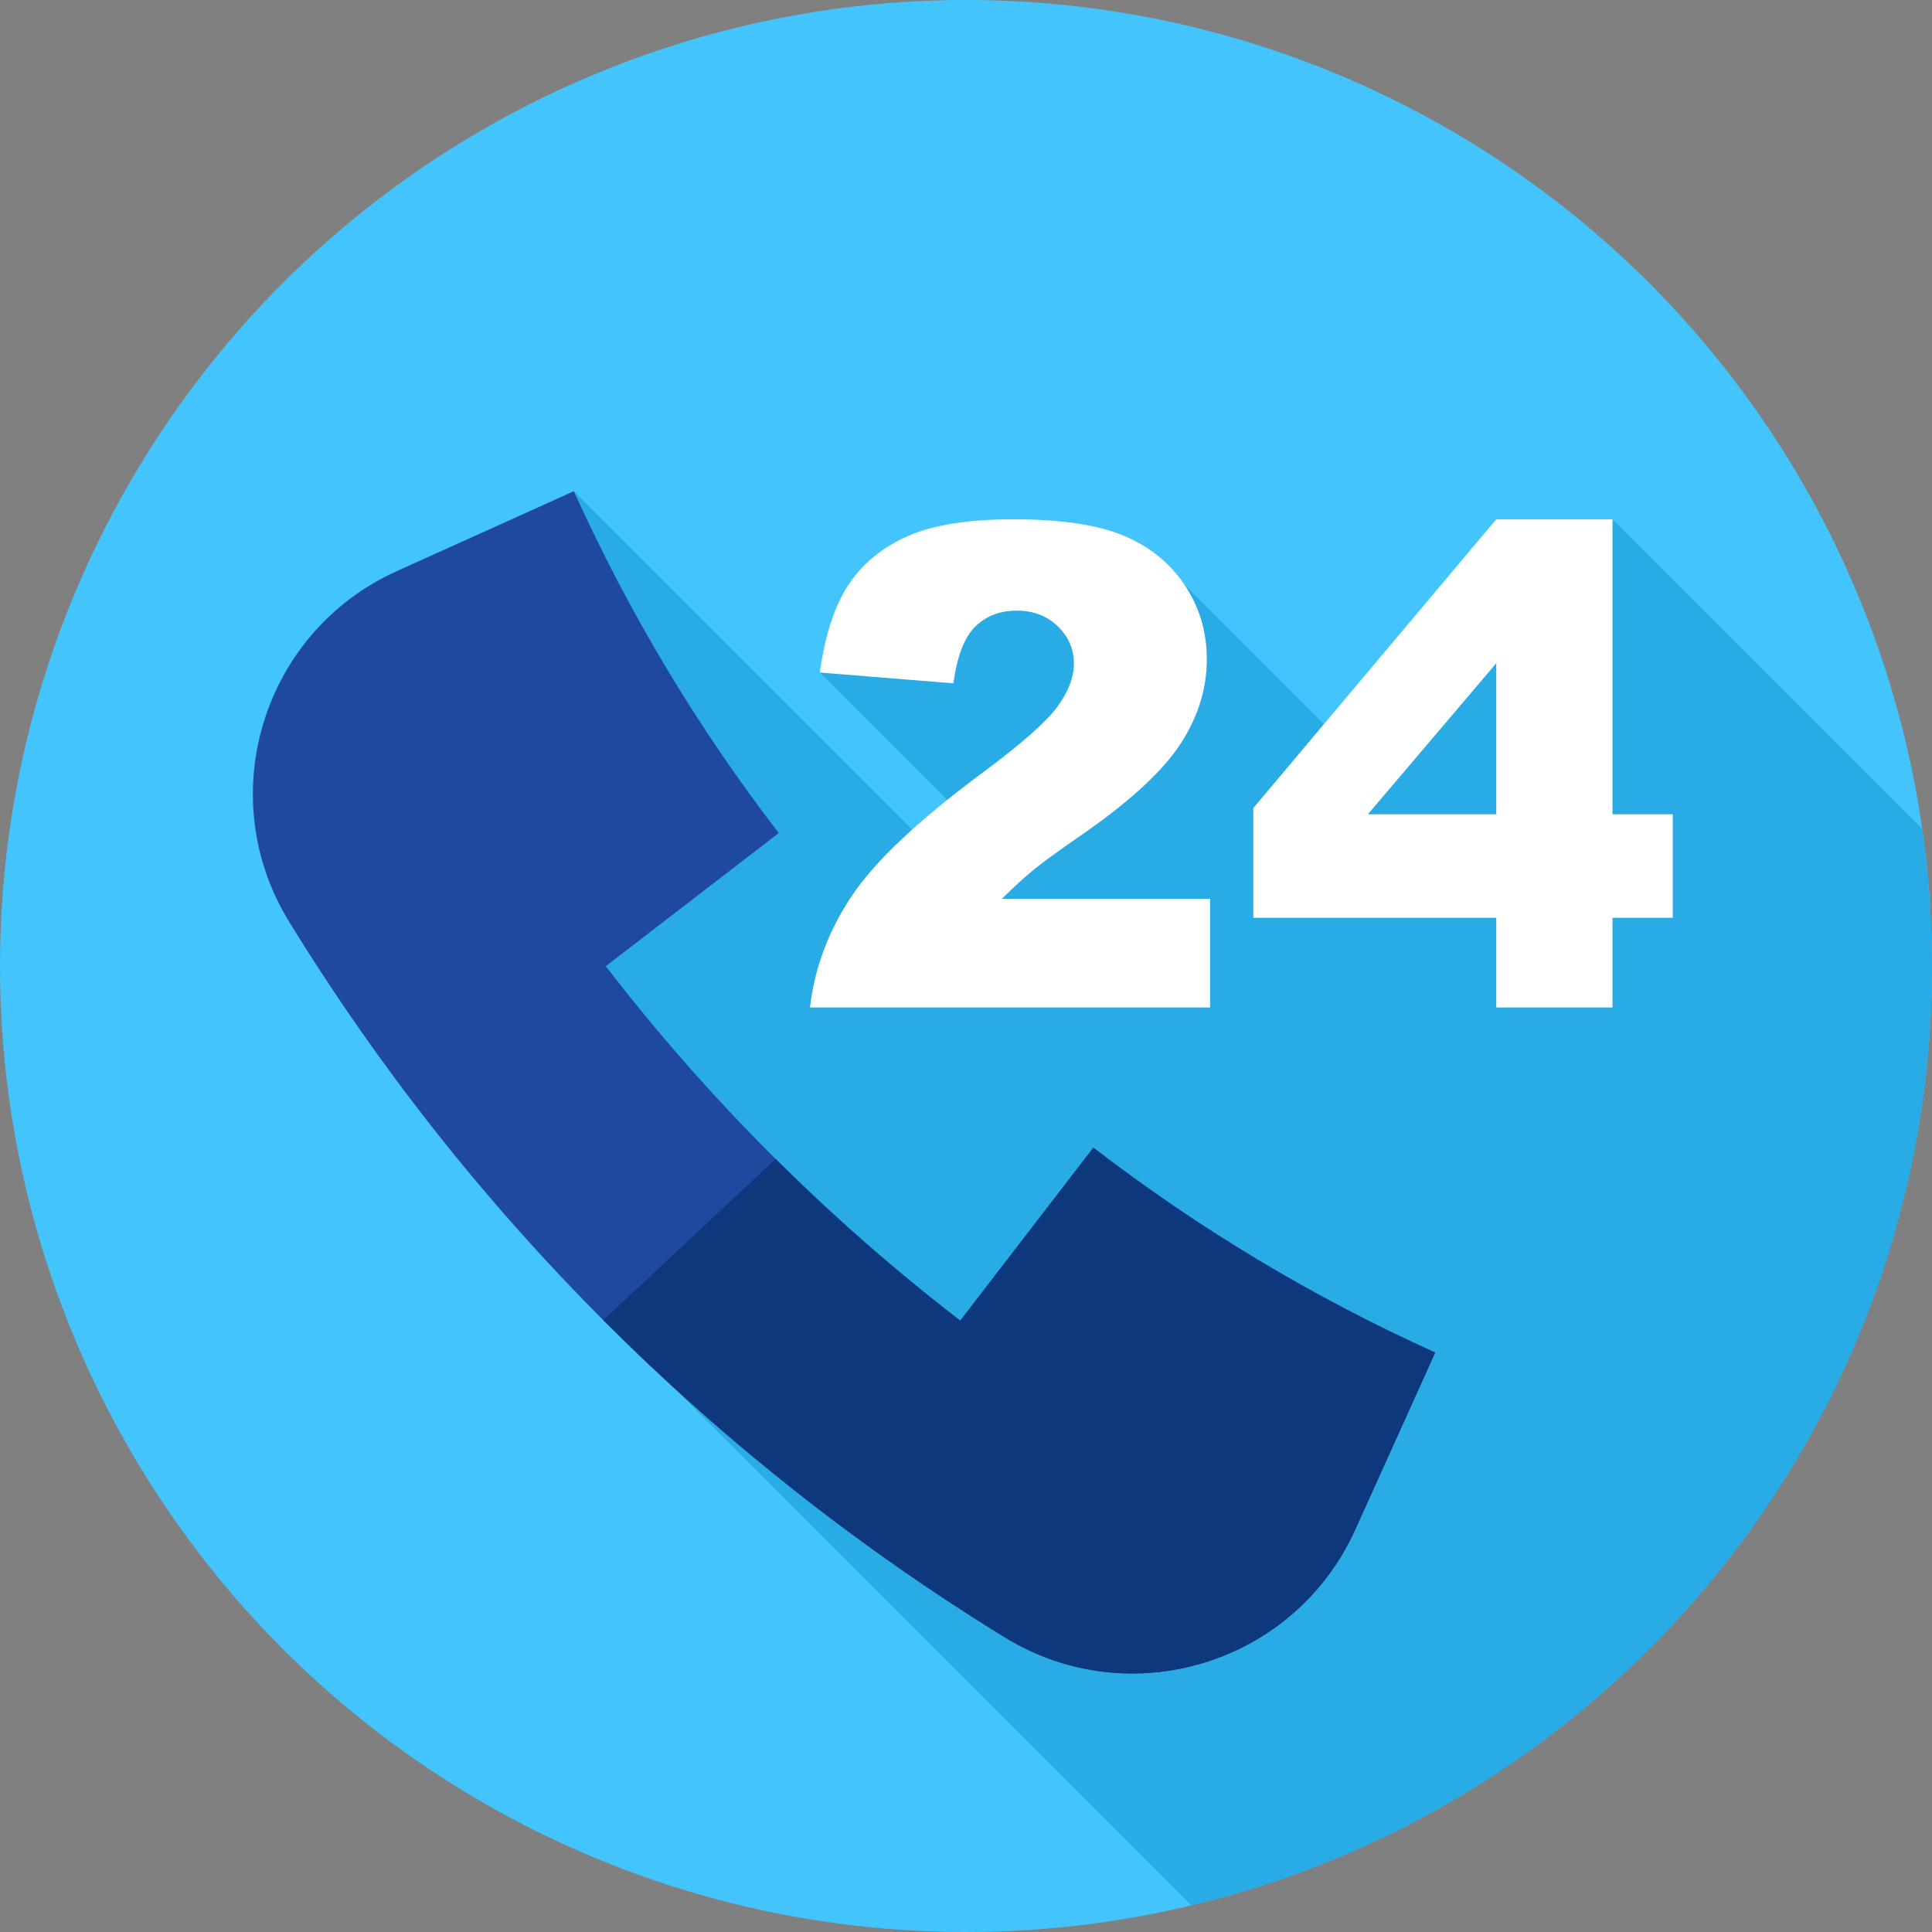
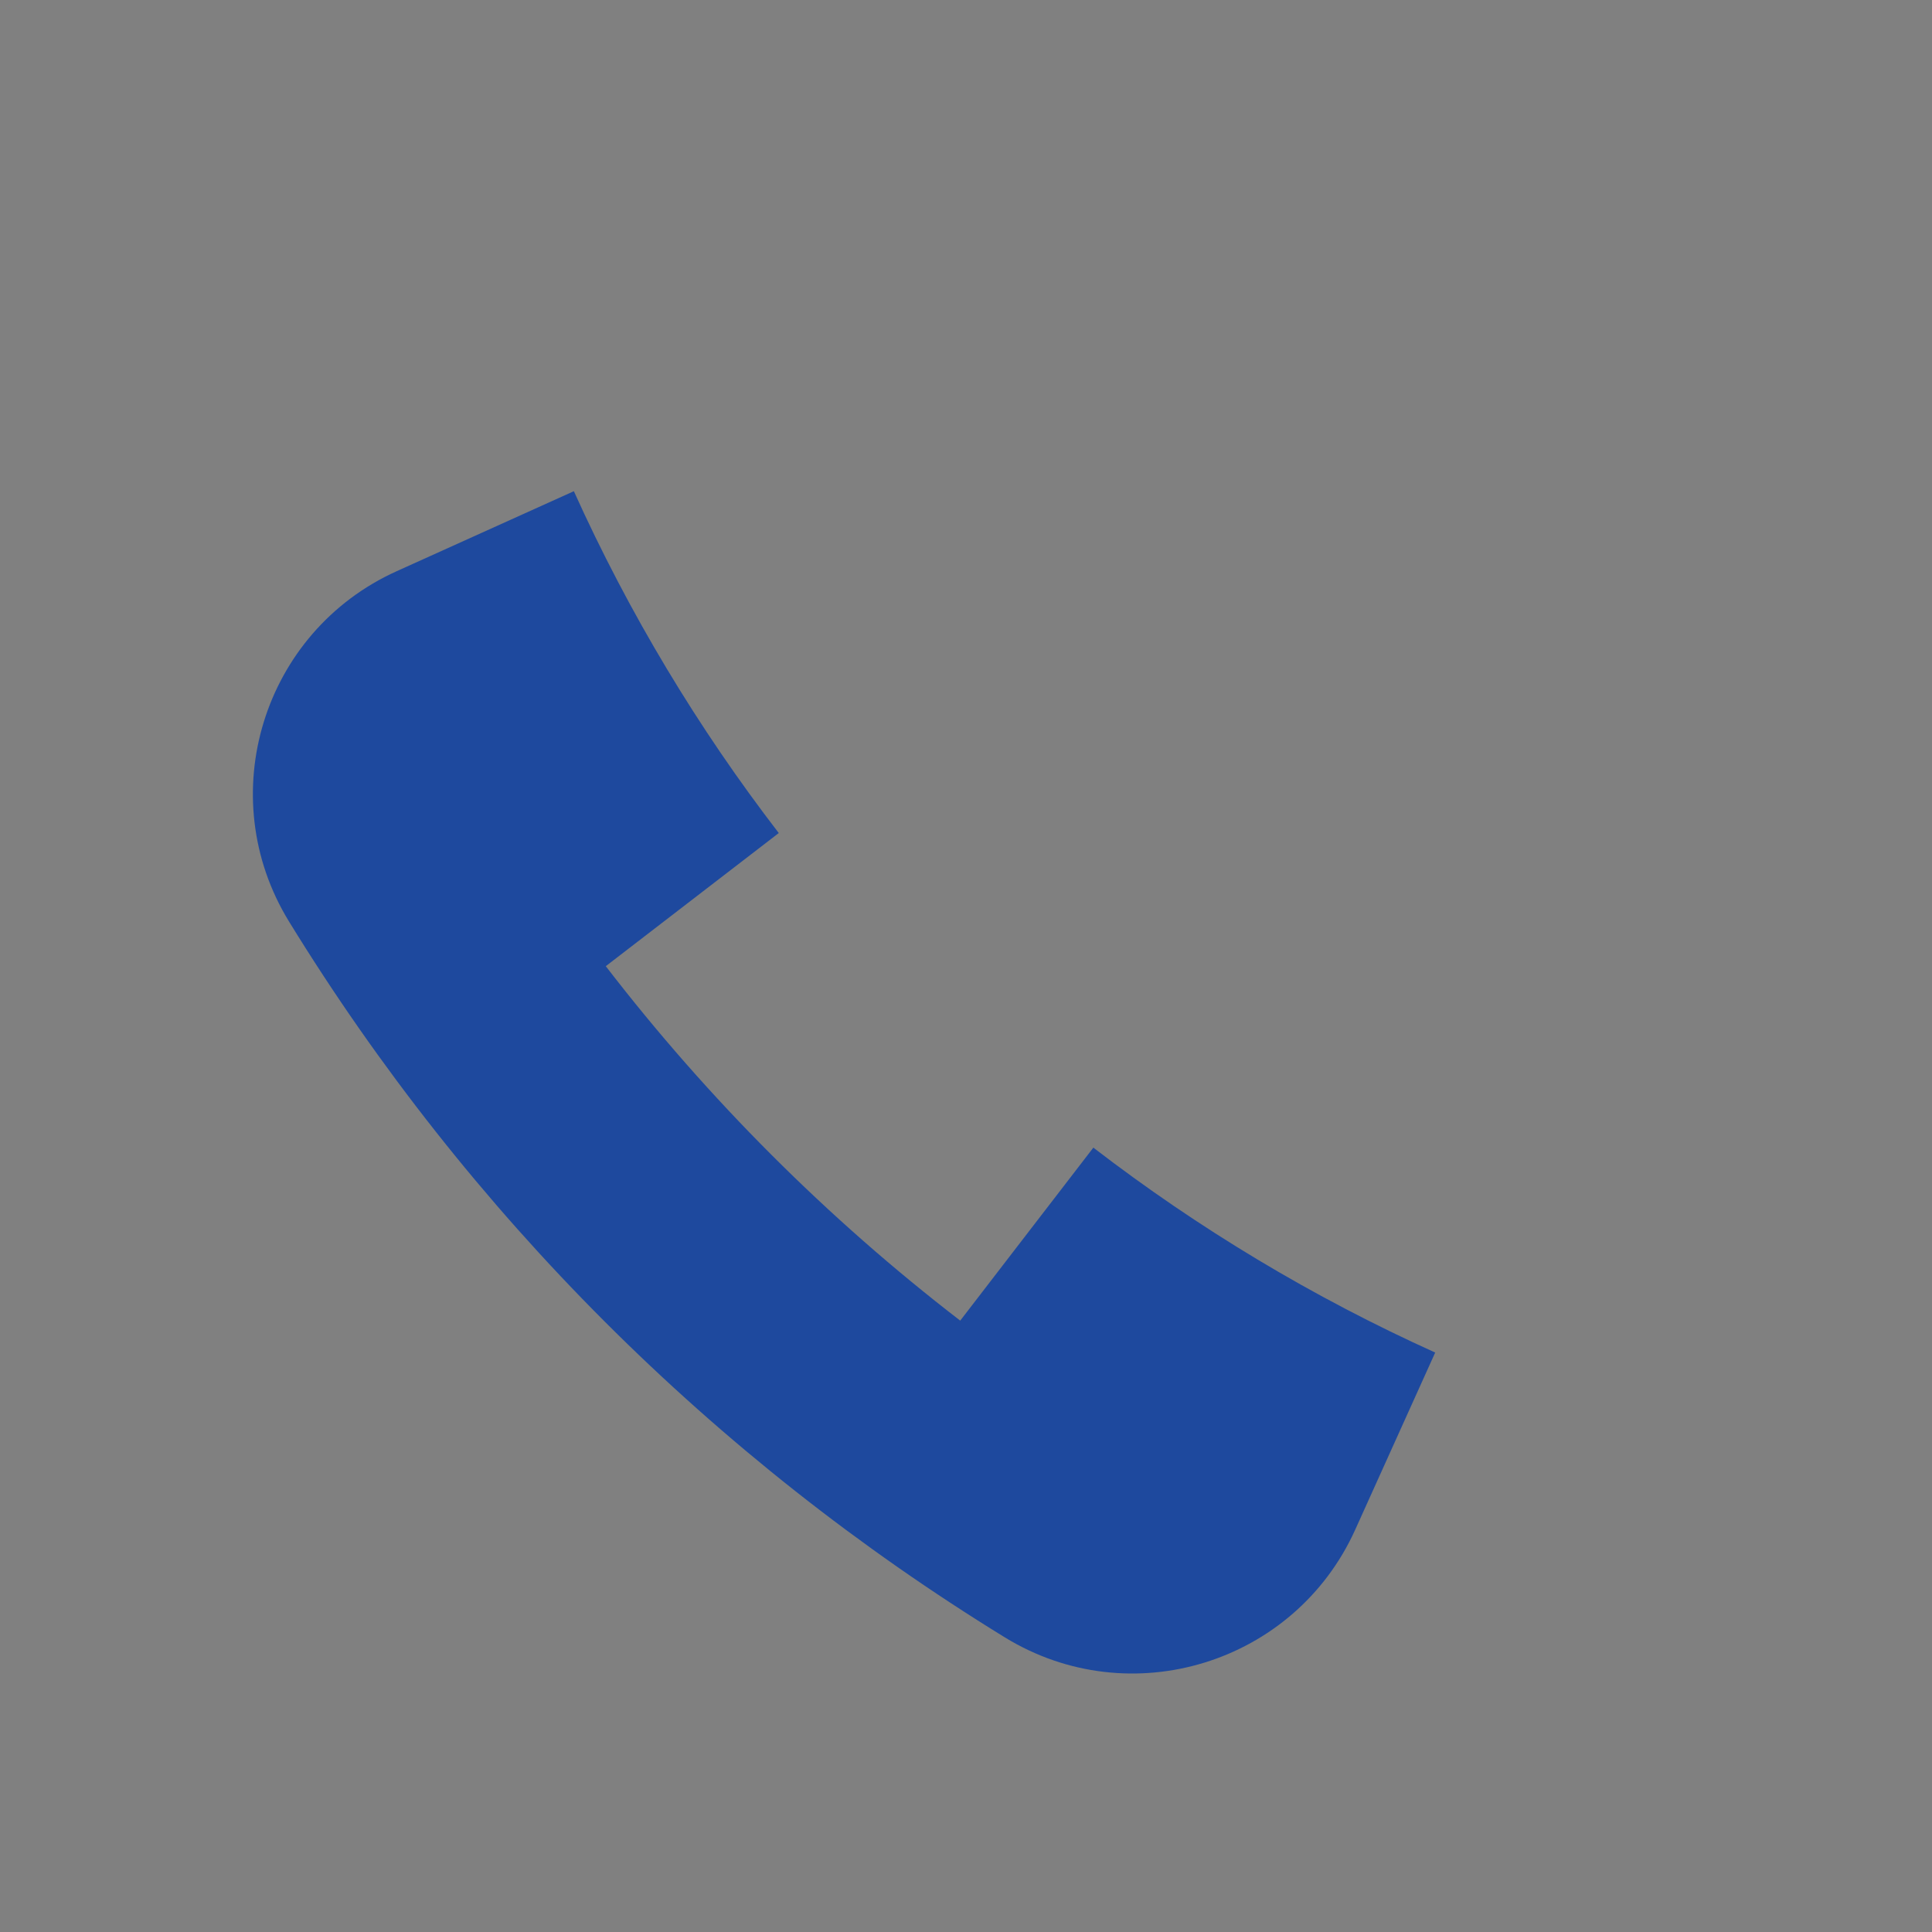
<svg xmlns="http://www.w3.org/2000/svg" version="1.1" id="Capa_1" x="0px" y="0px" viewBox="0 0 512 512" style="enable-background:new 0 0 512 512;" xml:space="preserve">
  <rect x="0" y="0" width="512" height="512" fill="#808080" stroke="none" />
-   <circle style="fill:#44C4FC;" cx="256" cy="256" r="256" />
-   <path style="fill:#29ACE5;" d="M512,256c0-12.32-0.889-24.431-2.572-36.286l-82.1-82.1l-64.573,66.19l-48.88-48.879L256,153.524  l-38.744,24.7l42.627,42.626l-7.713,9.417L152.076,130.174l-9.473,201.61l173.18,173.18C428.328,478.037,512,376.797,512,256z" />
  <g>
-     <path style="fill:#FFFFFF;" d="M320.687,266.99H214.652c1.215-10.469,4.902-20.318,11.063-29.545   c6.161-9.226,17.715-20.116,34.665-32.669c10.354-7.693,16.978-13.536,19.871-17.528c2.892-3.992,4.338-7.78,4.338-11.367   c0-3.875-1.432-7.188-4.295-9.936c-2.863-2.747-6.465-4.122-10.803-4.122c-4.513,0-8.2,1.418-11.063,4.251   c-2.863,2.835-4.787,7.84-5.771,15.012l-35.402-2.863c1.388-9.949,3.933-17.715,7.636-23.298   c3.701-5.582,8.923-9.862,15.662-12.842c6.738-2.979,16.066-4.469,27.983-4.469c12.438,0,22.112,1.418,29.025,4.252   c6.912,2.835,12.35,7.188,16.313,13.059c3.962,5.872,5.944,12.452,5.944,19.741c0,7.752-2.271,15.156-6.812,22.213   c-4.542,7.059-12.799,14.81-24.773,23.255c-7.115,4.918-11.874,8.36-14.273,10.326c-2.401,1.967-5.222,4.542-8.461,7.723h55.187   v28.807H320.687z" />
-     <path style="fill:#FFFFFF;" d="M396.524,243.215H332.14v-29.068l64.384-76.532h30.804v78.181h15.967v27.419h-15.967v23.775h-30.804   V243.215z M396.524,215.795v-40.033l-34.02,40.033H396.524z" />
-   </g>
+     </g>
  <path style="fill:#1E499E;" d="M289.75,304.134c-11.761,15.281-23.522,30.563-35.282,45.844  c-35.235-27.118-66.812-58.696-93.93-93.93c15.281-11.761,30.563-23.521,45.844-35.282c-21.395-27.798-39.663-58.162-54.306-90.592  c-7.611,3.436-26.668,12.041-46.927,21.188c-35.534,16.044-48.955,59.642-28.55,92.865  c47.442,77.246,112.445,142.249,189.69,189.691c33.223,20.404,76.82,6.984,92.865-28.55c9.147-20.259,17.752-39.317,21.189-46.927  C347.912,343.797,317.548,325.529,289.75,304.134z" />
-   <path style="fill:#0E387C;" d="M289.75,304.134c-11.761,15.282-23.522,30.563-35.282,45.844  c-17.212-13.248-33.544-27.566-48.917-42.848l-45.672,42.725c31.936,31.998,67.629,60.245,106.409,84.063  c33.223,20.404,76.82,6.984,92.865-28.55c9.147-20.259,17.752-39.316,21.189-46.927C347.912,343.797,317.548,325.529,289.75,304.134  z" />
  <g>
</g>
  <g>
</g>
  <g>
</g>
  <g>
</g>
  <g>
</g>
  <g>
</g>
  <g>
</g>
  <g>
</g>
  <g>
</g>
  <g>
</g>
  <g>
</g>
  <g>
</g>
  <g>
</g>
  <g>
</g>
  <g>
</g>
</svg>